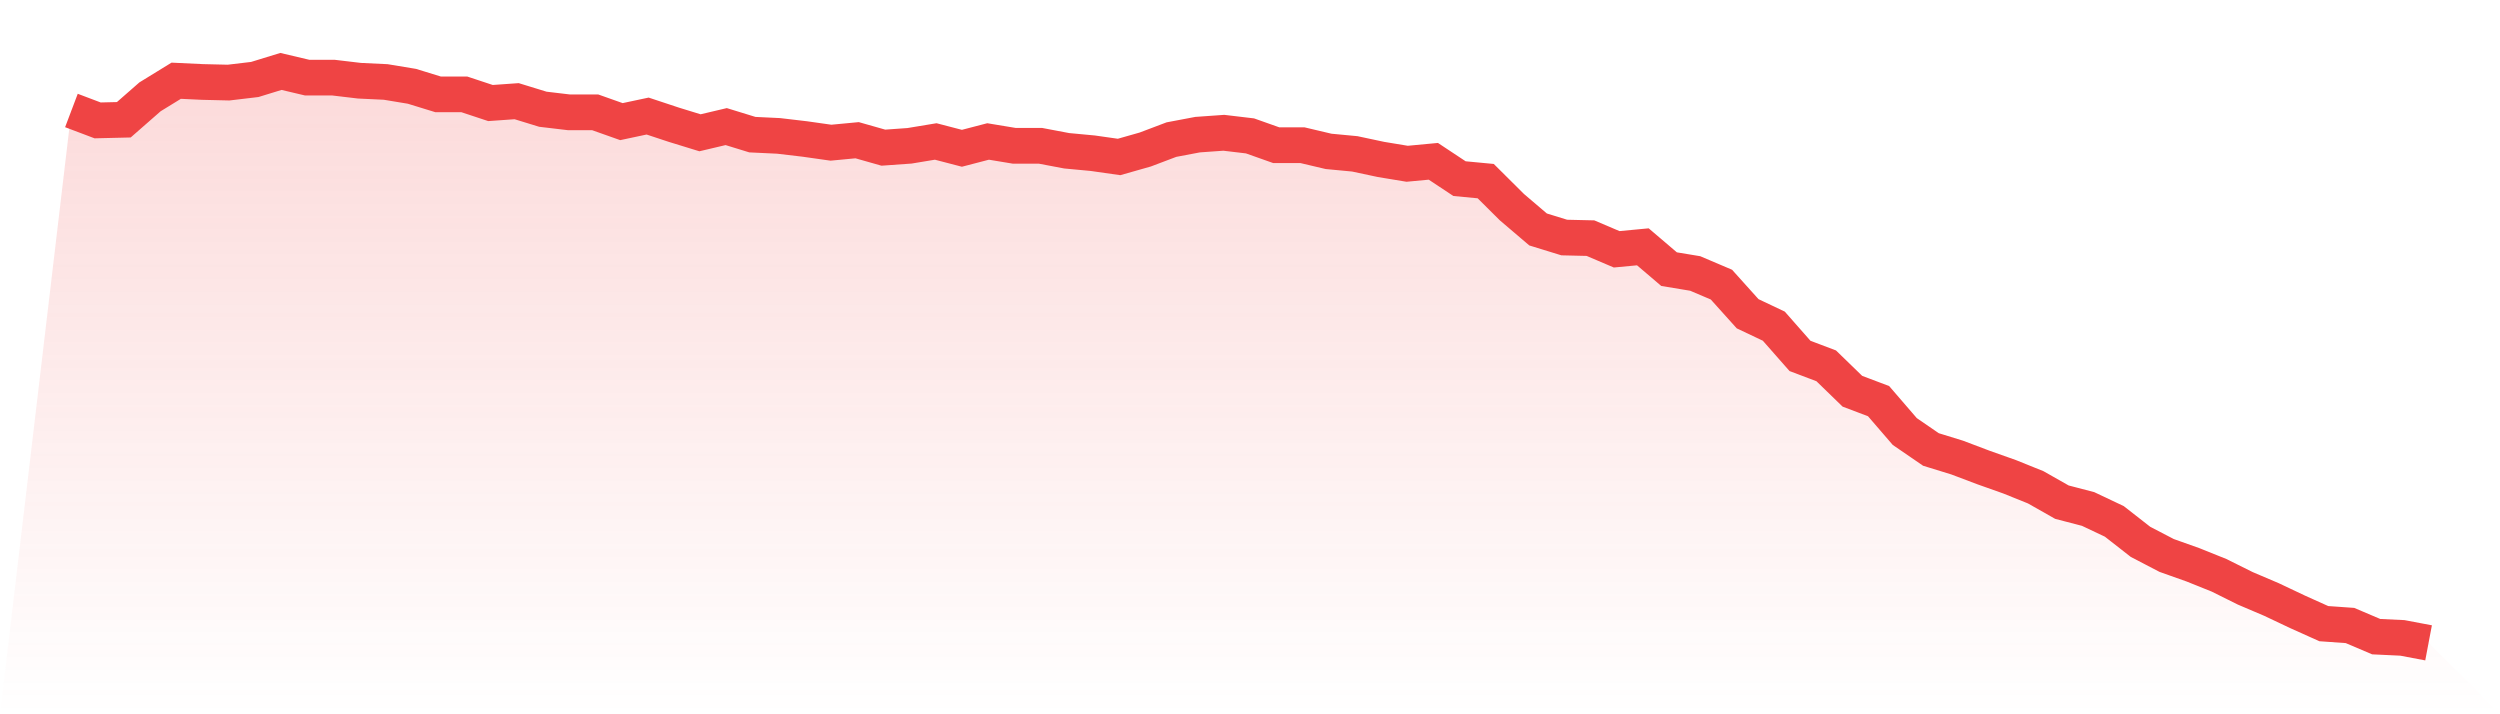
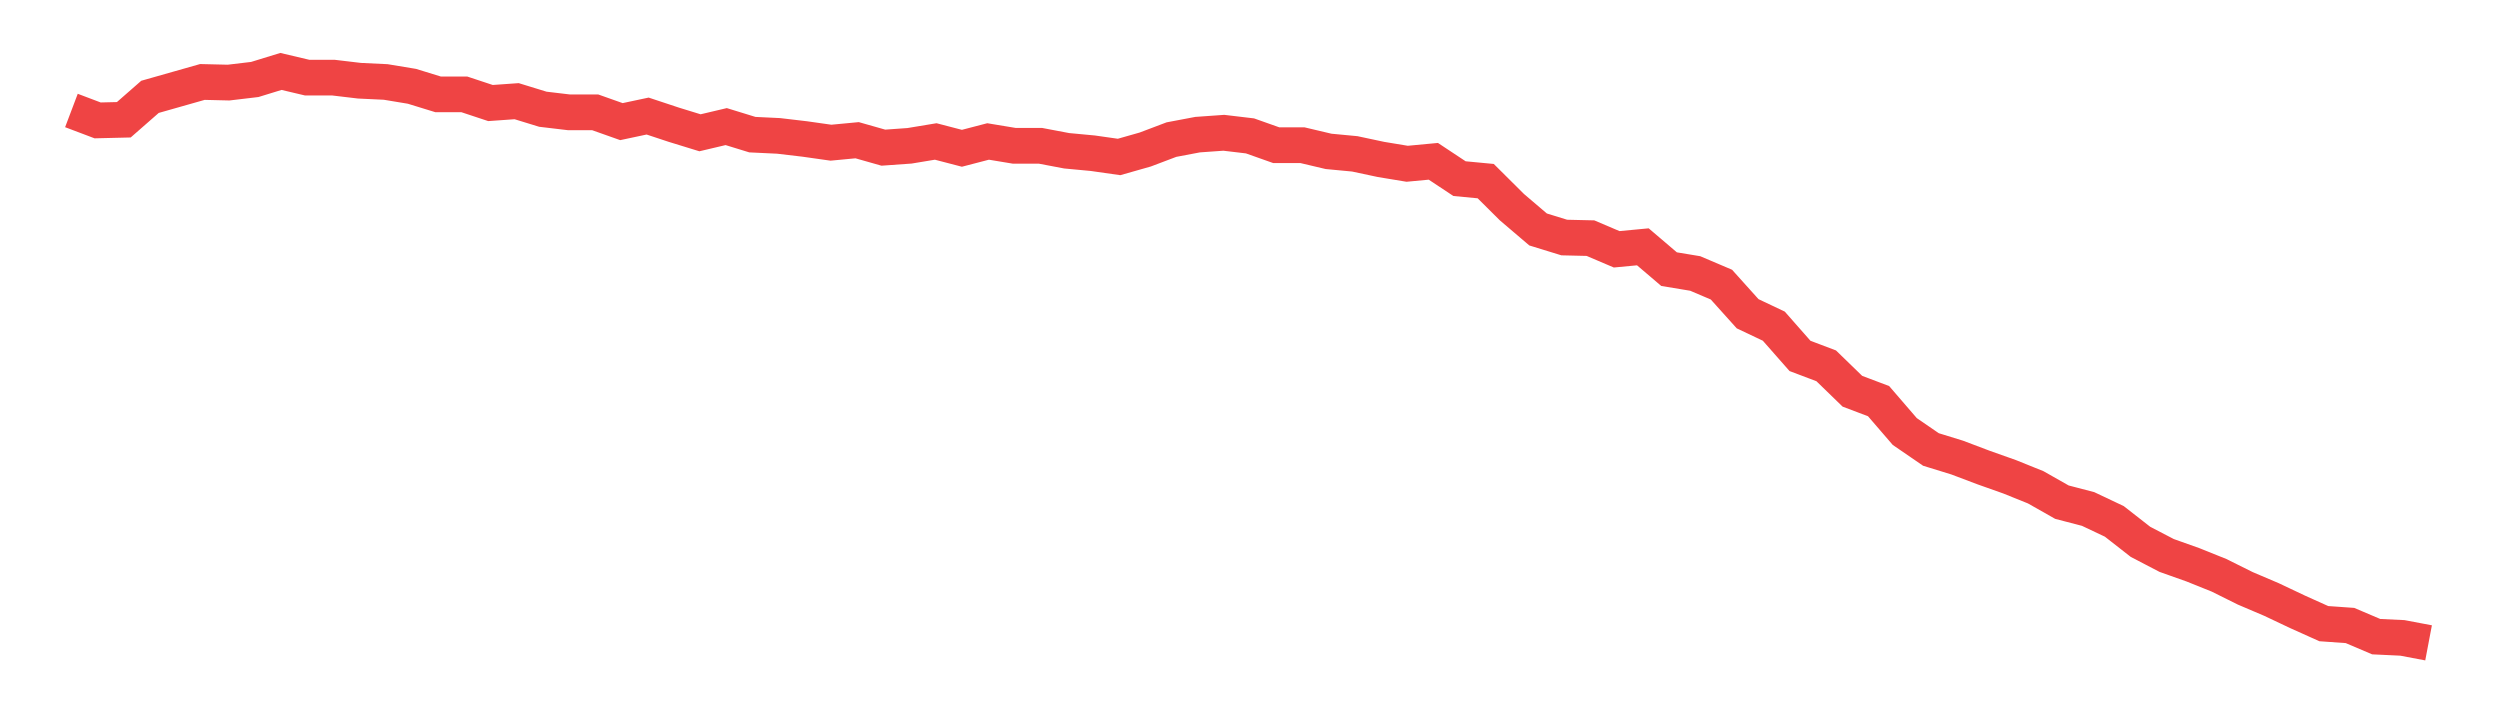
<svg xmlns="http://www.w3.org/2000/svg" viewBox="0 0 140 40">
  <defs>
    <linearGradient id="gradient" x1="0" x2="0" y1="0" y2="1">
      <stop offset="0%" stop-color="#ef4444" stop-opacity="0.2" />
      <stop offset="100%" stop-color="#ef4444" stop-opacity="0" />
    </linearGradient>
  </defs>
-   <path d="M4,6.187 L4,6.187 L5.467,6.742 L6.933,6.707 L8.4,5.423 L9.867,4.521 L11.333,4.59 L12.8,4.625 L14.267,4.451 L15.733,4 L17.2,4.347 L18.667,4.347 L20.133,4.521 L21.6,4.59 L23.067,4.833 L24.533,5.284 L26,5.284 L27.467,5.77 L28.933,5.666 L30.4,6.117 L31.867,6.291 L33.333,6.291 L34.8,6.811 L36.267,6.499 L37.733,6.985 L39.2,7.436 L40.667,7.089 L42.133,7.54 L43.6,7.61 L45.067,7.783 L46.533,7.991 L48,7.852 L49.467,8.269 L50.933,8.165 L52.4,7.922 L53.867,8.304 L55.333,7.922 L56.8,8.165 L58.267,8.165 L59.733,8.443 L61.2,8.581 L62.667,8.79 L64.133,8.373 L65.6,7.818 L67.067,7.54 L68.533,7.436 L70,7.61 L71.467,8.13 L72.933,8.13 L74.4,8.477 L75.867,8.616 L77.333,8.928 L78.8,9.171 L80.267,9.033 L81.733,10.004 L83.2,10.143 L84.667,11.601 L86.133,12.85 L87.6,13.302 L89.067,13.336 L90.533,13.961 L92,13.822 L93.467,15.072 L94.933,15.315 L96.4,15.939 L97.867,17.57 L99.333,18.265 L100.8,19.931 L102.267,20.486 L103.733,21.909 L105.2,22.464 L106.667,24.165 L108.133,25.171 L109.6,25.623 L111.067,26.178 L112.533,26.698 L114,27.289 L115.467,28.121 L116.933,28.503 L118.4,29.197 L119.867,30.343 L121.333,31.106 L122.8,31.627 L124.267,32.217 L125.733,32.946 L127.2,33.571 L128.667,34.265 L130.133,34.924 L131.6,35.028 L133.067,35.653 L134.533,35.722 L136,36 L140,40 L0,40 z" fill="url(#gradient)" />
-   <path d="M4,6.187 L4,6.187 L5.467,6.742 L6.933,6.707 L8.4,5.423 L9.867,4.521 L11.333,4.59 L12.8,4.625 L14.267,4.451 L15.733,4 L17.2,4.347 L18.667,4.347 L20.133,4.521 L21.6,4.59 L23.067,4.833 L24.533,5.284 L26,5.284 L27.467,5.77 L28.933,5.666 L30.4,6.117 L31.867,6.291 L33.333,6.291 L34.8,6.811 L36.267,6.499 L37.733,6.985 L39.2,7.436 L40.667,7.089 L42.133,7.54 L43.6,7.61 L45.067,7.783 L46.533,7.991 L48,7.852 L49.467,8.269 L50.933,8.165 L52.4,7.922 L53.867,8.304 L55.333,7.922 L56.8,8.165 L58.267,8.165 L59.733,8.443 L61.2,8.581 L62.667,8.79 L64.133,8.373 L65.6,7.818 L67.067,7.54 L68.533,7.436 L70,7.61 L71.467,8.13 L72.933,8.13 L74.4,8.477 L75.867,8.616 L77.333,8.928 L78.8,9.171 L80.267,9.033 L81.733,10.004 L83.2,10.143 L84.667,11.601 L86.133,12.85 L87.6,13.302 L89.067,13.336 L90.533,13.961 L92,13.822 L93.467,15.072 L94.933,15.315 L96.4,15.939 L97.867,17.57 L99.333,18.265 L100.8,19.931 L102.267,20.486 L103.733,21.909 L105.2,22.464 L106.667,24.165 L108.133,25.171 L109.6,25.623 L111.067,26.178 L112.533,26.698 L114,27.289 L115.467,28.121 L116.933,28.503 L118.4,29.197 L119.867,30.343 L121.333,31.106 L122.8,31.627 L124.267,32.217 L125.733,32.946 L127.2,33.571 L128.667,34.265 L130.133,34.924 L131.6,35.028 L133.067,35.653 L134.533,35.722 L136,36" fill="none" stroke="#ef4444" stroke-width="2" />
+   <path d="M4,6.187 L4,6.187 L5.467,6.742 L6.933,6.707 L8.4,5.423 L11.333,4.59 L12.8,4.625 L14.267,4.451 L15.733,4 L17.2,4.347 L18.667,4.347 L20.133,4.521 L21.6,4.59 L23.067,4.833 L24.533,5.284 L26,5.284 L27.467,5.77 L28.933,5.666 L30.4,6.117 L31.867,6.291 L33.333,6.291 L34.8,6.811 L36.267,6.499 L37.733,6.985 L39.2,7.436 L40.667,7.089 L42.133,7.54 L43.6,7.61 L45.067,7.783 L46.533,7.991 L48,7.852 L49.467,8.269 L50.933,8.165 L52.4,7.922 L53.867,8.304 L55.333,7.922 L56.8,8.165 L58.267,8.165 L59.733,8.443 L61.2,8.581 L62.667,8.79 L64.133,8.373 L65.6,7.818 L67.067,7.54 L68.533,7.436 L70,7.61 L71.467,8.13 L72.933,8.13 L74.4,8.477 L75.867,8.616 L77.333,8.928 L78.8,9.171 L80.267,9.033 L81.733,10.004 L83.2,10.143 L84.667,11.601 L86.133,12.85 L87.6,13.302 L89.067,13.336 L90.533,13.961 L92,13.822 L93.467,15.072 L94.933,15.315 L96.4,15.939 L97.867,17.57 L99.333,18.265 L100.8,19.931 L102.267,20.486 L103.733,21.909 L105.2,22.464 L106.667,24.165 L108.133,25.171 L109.6,25.623 L111.067,26.178 L112.533,26.698 L114,27.289 L115.467,28.121 L116.933,28.503 L118.4,29.197 L119.867,30.343 L121.333,31.106 L122.8,31.627 L124.267,32.217 L125.733,32.946 L127.2,33.571 L128.667,34.265 L130.133,34.924 L131.6,35.028 L133.067,35.653 L134.533,35.722 L136,36" fill="none" stroke="#ef4444" stroke-width="2" />
</svg>